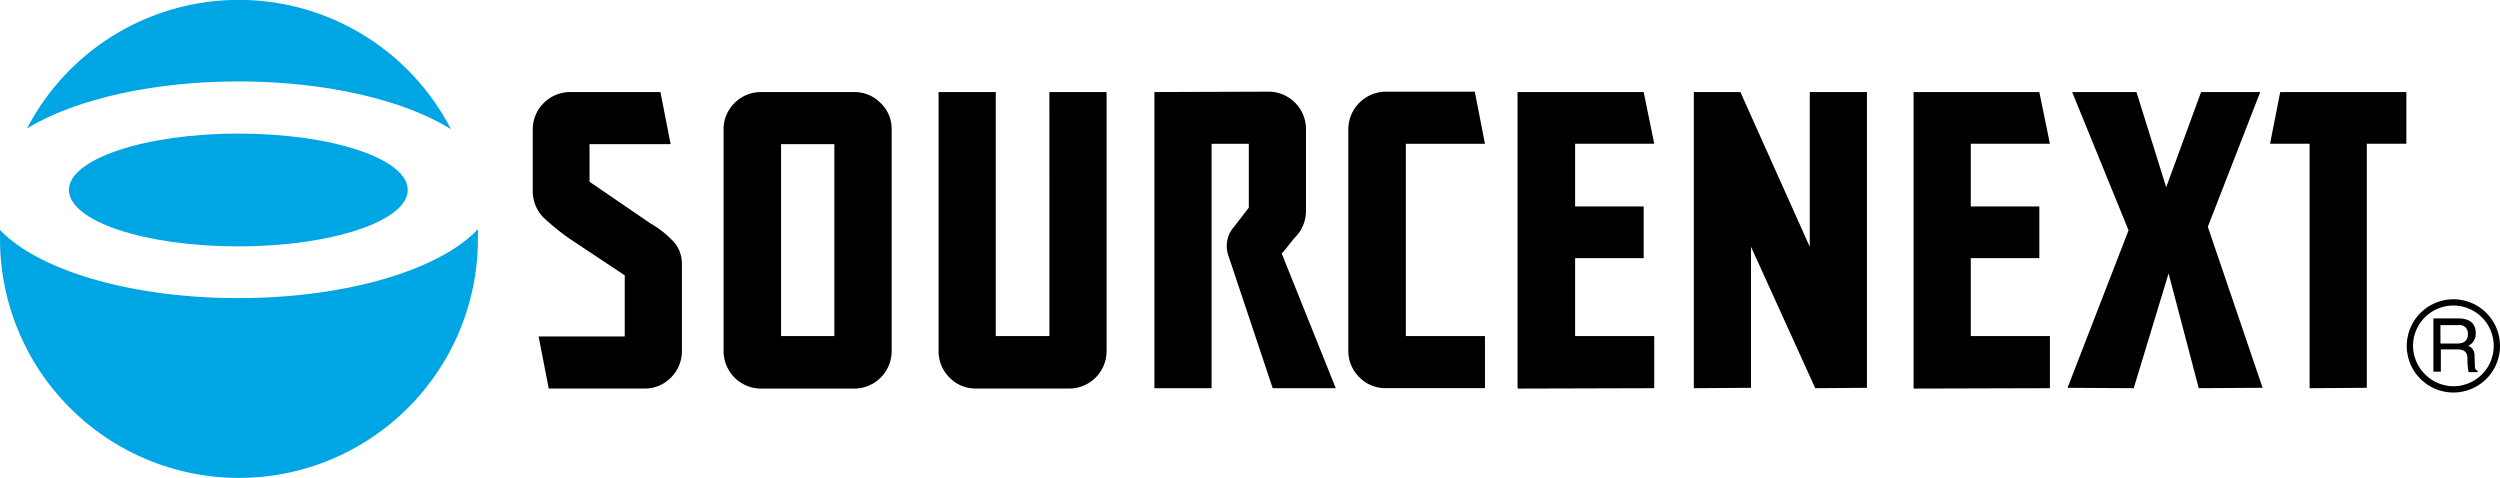
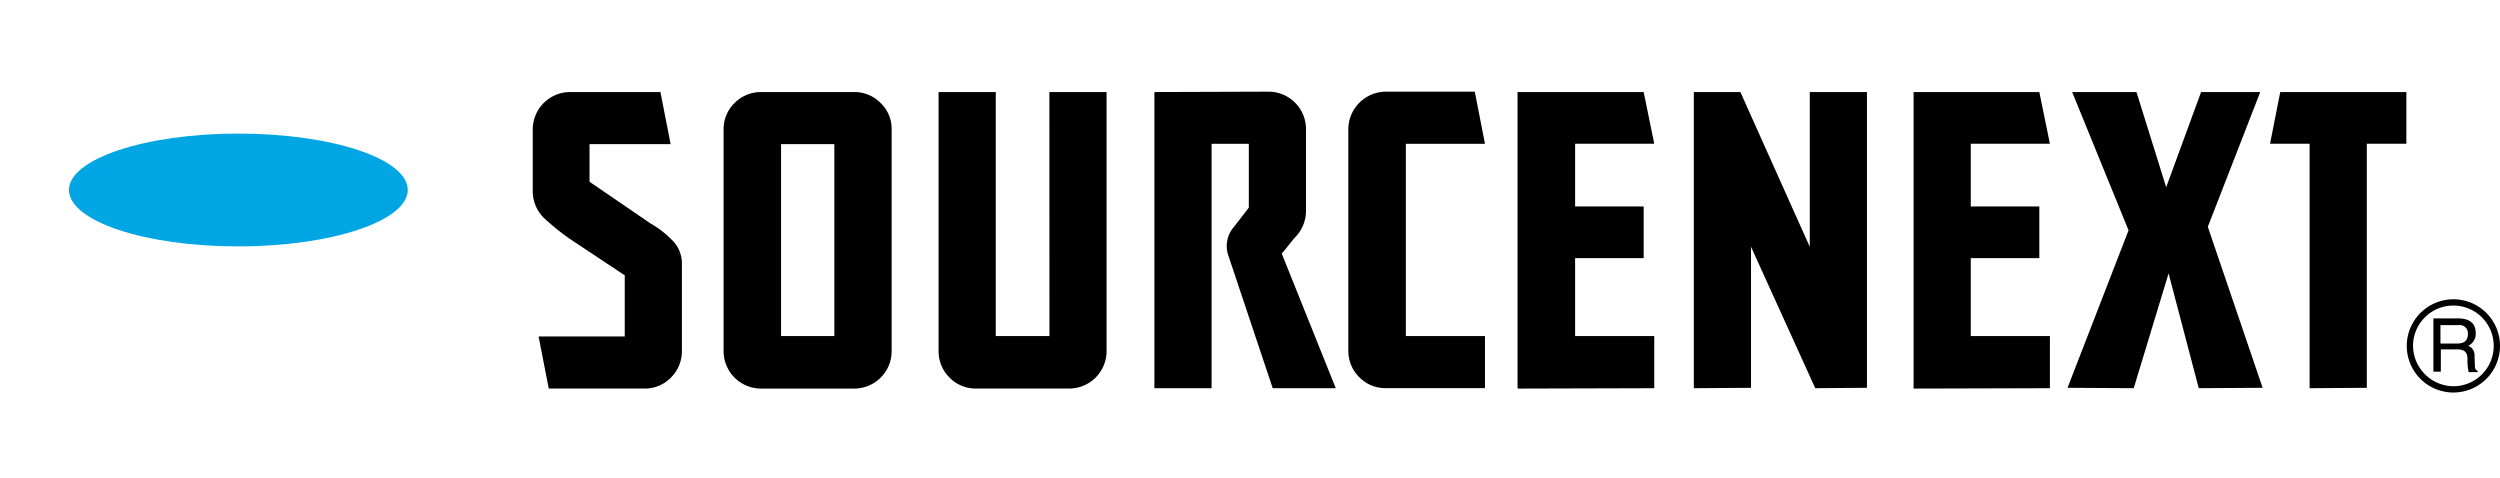
<svg xmlns="http://www.w3.org/2000/svg" width="162.166" height="31">
  <g data-name="#">
    <g data-name="09_ソースネクストロゴ">
      <g data-name="グループ 1119">
        <g data-name="グループ 1118">
          <g data-name="グループ 1116" fill="#00a5e3">
            <g data-name="グループ 1115">
-               <path data-name="パス 2429" d="M15.453 5.285c5.743 0 10.8 1.22 13.8 3.1a15.482 15.482 0 00-27.5-.051c3-1.834 8.03-3.049 13.7-3.049z" />
-               <path data-name="パス 2430" d="M15.449 19.337c-7.013 0-12.984-1.83-15.449-4.421v.584a15.5 15.5 0 0031 0v-.635c-2.439 2.617-8.487 4.472-15.551 4.472z" />
-             </g>
+               </g>
            <path data-name="パス 2431" d="M15.449 15.983c6.073 0 11-1.652 11-3.659 0-2.033-4.93-3.659-11-3.659-6.047 0-10.977 1.652-10.977 3.659.025 2.033 4.93 3.659 10.977 3.659z" />
          </g>
          <g data-name="グループ 1117">
            <path data-name="パス 2432" d="M68.073 21.801h-3.481V5.971h-3.71v16.821a2.4 2.4 0 00.711 1.7 2.362 2.362 0 001.7.711h6.073a2.429 2.429 0 002.414-2.414V5.971h-3.71z" />
            <path data-name="パス 2433" d="M42.18 14.483l-3.939-2.693V9.351h5.26l-.661-3.38h-5.87a2.429 2.429 0 00-2.413 2.414v4.04a2.437 2.437 0 00.711 1.7 15.506 15.506 0 001.7 1.372l3.557 2.363v3.964h-5.59l.661 3.38h6.225a2.362 2.362 0 001.7-.711 2.4 2.4 0 00.711-1.7v-5.667a2.114 2.114 0 00-.686-1.6 6.3 6.3 0 00-1.366-1.043z" />
            <path data-name="パス 2434" d="M87.46 8.36v14.407a2.4 2.4 0 00.711 1.7 2.362 2.362 0 001.7.711h6.454v-3.38h-5.133V9.326h5.133l-.661-3.38h-5.768A2.451 2.451 0 0087.46 8.36z" />
            <path data-name="パス 2435" d="M57.121 6.682a2.362 2.362 0 00-1.7-.711h-6.073a2.4 2.4 0 00-1.7.711 2.362 2.362 0 00-.711 1.7v14.41a2.429 2.429 0 002.414 2.414h6.073a2.429 2.429 0 002.414-2.414V8.36a2.3 2.3 0 00-.717-1.678zm-3 15.119h-3.456V9.351h3.456z" />
            <path data-name="パス 2436" d="M121.103 25.155V5.971h-3.71v10.037l-4.5-10.037h-3.021v19.21l3.71-.025v-9.148l4.167 9.173z" />
            <path data-name="パス 2437" d="M146.613 5.971h-3.837l-2.263 6.175-1.928-6.175h-4.172l3.659 8.97-3.959 10.214 4.294.025 2.261-7.445 1.957 7.445 4.142-.025-3.554-10.443z" />
            <path data-name="パス 2438" d="M74.882 5.971v19.21h3.71V9.326h2.414v4.142l-.94 1.22a1.887 1.887 0 00-.381 1.906l2.871 8.589h4.091l-3.507-8.741c.33-.356.61-.762.864-1.042a2.45 2.45 0 00.711-1.7V8.36a2.429 2.429 0 00-2.413-2.414z" />
            <path data-name="パス 2439" d="M107.305 25.181v-3.38h-5.133v-5.056h4.447v-3.354h-4.447V9.325h5.133l-.686-3.354h-8.182v19.21h.025v.025z" />
            <path data-name="パス 2440" d="M132.97 25.181v-3.38h-5.133v-5.056h4.447v-3.354h-4.447V9.325h5.133l-.686-3.354h-8.157v19.235z" />
            <path data-name="パス 2441" d="M147.911 5.971l-.661 3.354h2.566v15.856l3.71-.025V9.325h2.566V5.971z" />
          </g>
        </g>
      </g>
      <g data-name="グループ 1122">
        <g data-name="グループ 1121">
          <g data-name="グループ 1120">
            <path data-name="パス 2442" d="M158.303 21.09h1.169a.531.531 0 01.61.584c0 .508-.356.61-.711.61h-1.067zm0 1.575h1.118c.559 0 .635.33.635.61a3.616 3.616 0 00.076.864h.584v-.081c-.152-.076-.178-.152-.178-.33l-.025-.635a.643.643 0 00-.407-.661.858.858 0 00.483-.839c0-.737-.559-.94-1.143-.94h-1.6v3.456h.483v-1.444z" />
            <path data-name="パス 2443" d="M156.118 22.437a3.024 3.024 0 103.024-3.024 3.031 3.031 0 00-3.024 3.024zm.407 0a2.617 2.617 0 112.617 2.617 2.647 2.647 0 01-2.617-2.617z" />
          </g>
        </g>
      </g>
    </g>
  </g>
</svg>